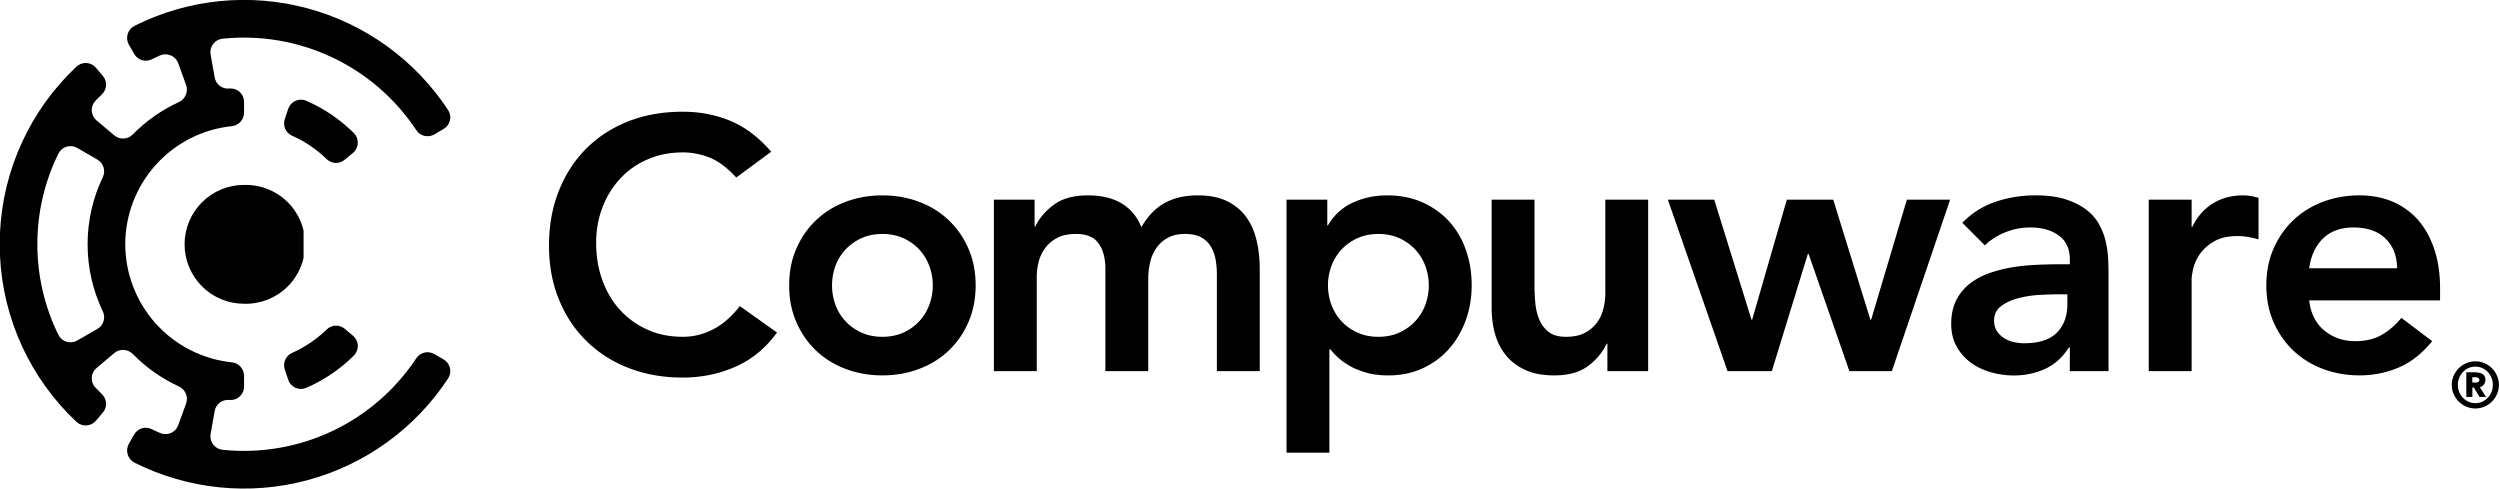
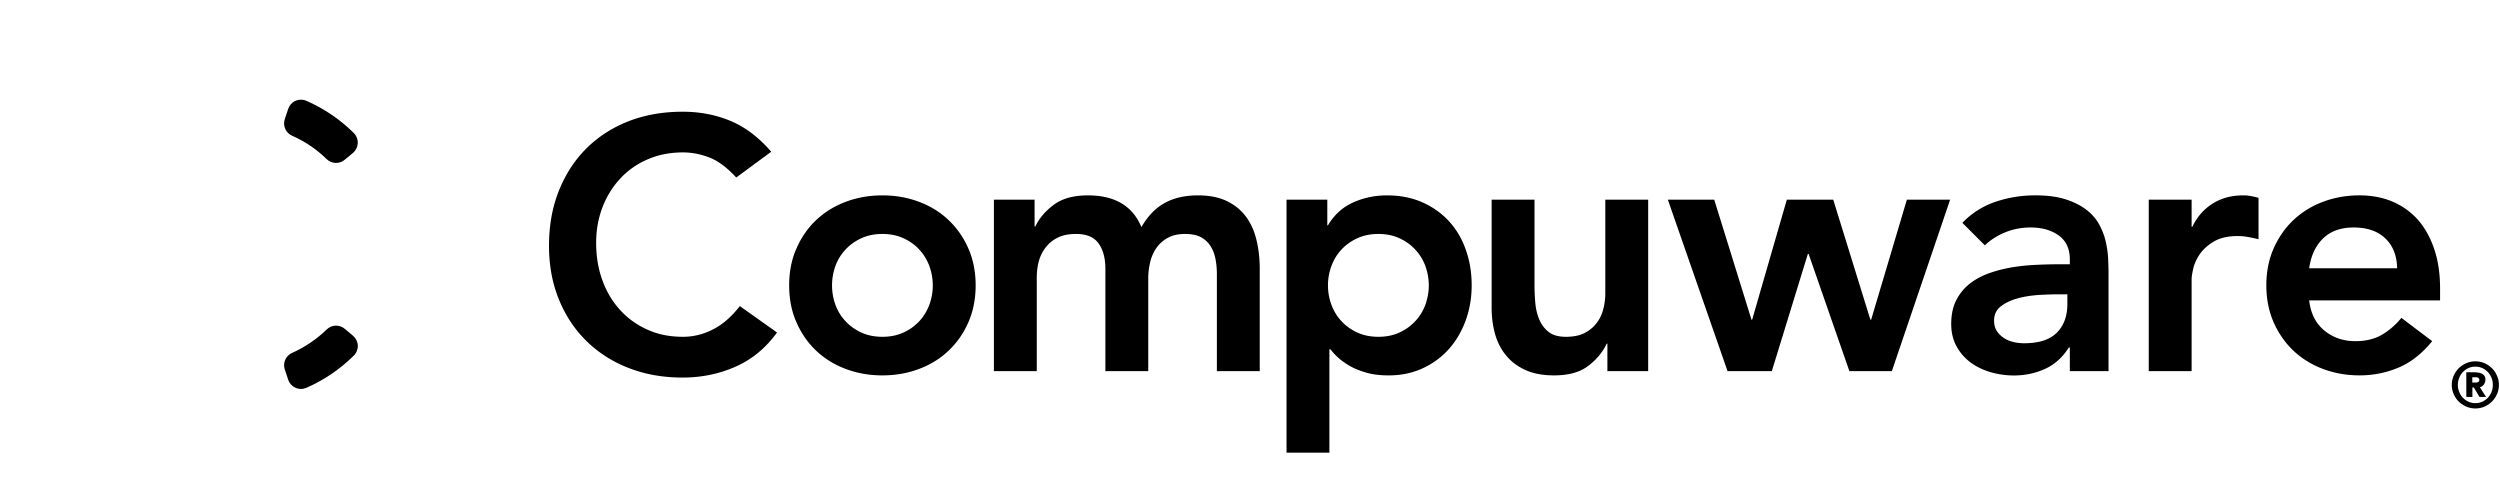
<svg xmlns="http://www.w3.org/2000/svg" xml:space="preserve" style="fill-rule:evenodd;clip-rule:evenodd;stroke-linejoin:round;stroke-miterlimit:2" viewBox="0 0 1370 268">
  <path d="M455.94 156.2c0 3.646.625 7.187 1.823 10.573 1.25 3.385 3.073 6.406 5.521 9.01 2.396 2.605 5.312 4.688 8.698 6.25 3.385 1.563 7.239 2.344 11.562 2.344 4.271 0 8.125-.781 11.562-2.344 3.385-1.562 6.302-3.645 8.698-6.25 2.395-2.604 4.218-5.625 5.468-9.01a30.352 30.352 0 0 0 1.875-10.573c0-3.646-.625-7.187-1.875-10.573s-3.073-6.406-5.468-9.01c-2.396-2.605-5.313-4.688-8.698-6.25-3.438-1.563-7.292-2.344-11.562-2.344-4.323 0-8.177.781-11.562 2.344-3.386 1.562-6.302 3.645-8.698 6.25-2.448 2.604-4.271 5.624-5.521 9.01a31.554 31.554 0 0 0-1.823 10.573m-23.49 0c0-7.448 1.302-14.219 4.01-20.26 2.657-6.094 6.25-11.25 10.833-15.573 4.584-4.323 10-7.656 16.25-10 6.303-2.344 12.917-3.49 20-3.49 7.032 0 13.698 1.146 19.948 3.49 6.303 2.344 11.719 5.677 16.25 10 4.584 4.323 8.23 9.479 10.885 15.573 2.657 6.042 4.011 12.812 4.011 20.26 0 7.448-1.354 14.219-4.011 20.26-2.656 6.094-6.302 11.25-10.885 15.573-4.531 4.323-9.947 7.656-16.25 10-6.25 2.344-12.917 3.49-19.948 3.49-7.083 0-13.698-1.146-20-3.49-6.25-2.344-11.667-5.677-16.25-10s-8.177-9.479-10.833-15.573c-2.708-6.042-4.01-12.812-4.01-20.26M544.64 109.22h22.292v14.688h.417c2.083-4.427 5.469-8.437 10.104-11.875 4.583-3.437 10.833-5.156 18.698-5.156 14.74 0 24.531 5.781 29.323 17.396 3.437-5.99 7.656-10.417 12.76-13.229 5.104-2.813 11.146-4.167 18.229-4.167 6.25 0 11.562 1.042 15.833 3.125 4.323 2.083 7.813 4.948 10.521 8.594 2.656 3.646 4.583 7.917 5.729 12.812 1.198 4.896 1.771 10.156 1.771 15.781v55.99h-23.49V149.95c0-2.865-.26-5.677-.781-8.333-.521-2.657-1.458-5.052-2.76-7.032-1.302-2.031-3.073-3.645-5.261-4.843-2.239-1.146-5.104-1.719-8.646-1.719-3.645 0-6.77.677-9.27 2.031a18.248 18.248 0 0 0-6.303 5.469 22.021 22.021 0 0 0-3.489 7.865 36.585 36.585 0 0 0-1.094 8.906v50.886h-23.49v-55.99c0-5.886-1.25-10.521-3.75-14.01-2.448-3.438-6.562-5.157-12.292-5.157-3.958 0-7.239.625-9.896 1.928-2.708 1.302-4.896 3.072-6.666 5.312-1.771 2.188-3.021 4.74-3.855 7.604-.781 2.917-1.145 5.886-1.145 9.011v51.302h-23.49l.001-93.96ZM782.97 156.2c0-3.646-.677-7.187-1.875-10.573-1.249-3.386-3.073-6.406-5.521-9.01-2.396-2.605-5.312-4.688-8.698-6.25-3.385-1.563-7.239-2.344-11.562-2.344-4.27 0-8.125.781-11.51 2.344-3.437 1.562-6.302 3.645-8.75 6.25-2.396 2.604-4.218 5.624-5.468 9.01a30.352 30.352 0 0 0-1.875 10.573c0 3.646.625 7.187 1.875 10.573 1.249 3.385 3.072 6.406 5.468 9.01 2.448 2.605 5.313 4.688 8.75 6.25 3.386 1.563 7.24 2.344 11.51 2.344 4.323 0 8.177-.781 11.562-2.344 3.386-1.562 6.302-3.645 8.698-6.25 2.448-2.604 4.271-5.625 5.521-9.01 1.197-3.385 1.875-6.927 1.875-10.573m-77.969-46.979h22.344v14.062h.365c3.386-5.729 7.969-9.896 13.75-12.5 5.729-2.604 11.927-3.906 18.594-3.906 7.135 0 13.594 1.249 19.375 3.802 5.729 2.552 10.625 6.041 14.688 10.469 4.01 4.427 7.135 9.687 9.167 15.677 2.135 5.989 3.177 12.448 3.177 19.375s-1.146 13.385-3.334 19.375c-2.239 5.989-5.312 11.25-9.322 15.677-3.959 4.427-8.803 7.917-14.375 10.469-5.625 2.552-11.771 3.802-18.438 3.802-4.427 0-8.334-.416-11.719-1.354-3.386-.937-6.407-2.084-9.011-3.49-2.604-1.458-4.844-3.021-6.667-4.635-1.822-1.615-3.333-3.229-4.479-4.792h-.625v56.615h-23.49V109.221ZM903.18 203.18h-22.344v-15.052h-.364c-2.24 4.687-5.625 8.802-10.208 12.24-4.531 3.437-10.729 5.156-18.594 5.156-6.25 0-11.562-.989-15.937-3.021-4.375-2.031-7.917-4.739-10.677-8.229-2.76-3.437-4.688-7.396-5.886-11.823-1.197-4.427-1.77-9.062-1.77-13.906v-59.323h23.49v47.552c0 2.604.156 5.521.416 8.75.26 3.177.937 6.198 2.031 8.959 1.145 2.812 2.812 5.208 5.104 7.083 2.292 1.875 5.521 2.812 9.688 2.812 3.906 0 7.239-.625 9.895-1.927 2.657-1.302 4.896-3.073 6.667-5.312 1.771-2.188 3.021-4.74 3.802-7.604a34.216 34.216 0 0 0 1.197-9.011v-51.302h23.49v93.958ZM913.96 109.22h25.417l20.417 65.781h.364l19.01-65.781h25.422l20.36 65.781h.42l19.58-65.781h23.7l-31.93 93.958h-23.28l-22.345-64.219h-.416l-19.74 64.219h-24.271L913.96 109.22ZM1132.9 161.09h-4.9c-3.28 0-6.92.156-10.99.364-4.01.312-7.86.885-11.4 1.875-3.6.989-6.67 2.448-9.12 4.323-2.5 1.875-3.75 4.531-3.75 7.917 0 2.239.53 4.114 1.46 5.572a13.512 13.512 0 0 0 3.86 3.855c1.56 1.041 3.33 1.771 5.26 2.239 1.98.469 3.96.677 5.88.677 8.13 0 14.06-1.927 17.92-5.781 3.85-3.854 5.78-9.115 5.78-15.729v-5.312Zm1.35 29.167h-.57c-3.38 5.365-7.71 9.271-12.92 11.667-5.2 2.396-10.99 3.646-17.24 3.646-4.32 0-8.48-.625-12.6-1.771-4.11-1.197-7.81-2.969-10.99-5.313-3.18-2.343-5.78-5.26-7.71-8.802-1.98-3.541-2.97-7.656-2.97-12.344 0-5.104.94-9.427 2.76-13.021 1.83-3.593 4.27-6.562 7.35-9.01 3.07-2.396 6.61-4.323 10.67-5.781 4.02-1.406 8.23-2.5 12.61-3.229 4.37-.729 8.8-1.146 13.23-1.354 4.42-.208 8.59-.312 12.55-.312h5.83v-2.553c0-5.833-1.98-10.26-6.04-13.177-4.06-2.968-9.22-4.427-15.47-4.427-4.95 0-9.58.885-13.9 2.657-4.33 1.77-8.02 4.114-11.15 7.135l-12.34-12.344c5.2-5.364 11.3-9.219 18.28-11.562 6.98-2.344 14.22-3.489 21.66-3.489 6.62 0 12.24.729 16.83 2.239 4.58 1.511 8.38 3.438 11.35 5.781 3.02 2.344 5.31 5.052 6.98 8.125 1.61 3.073 2.81 6.146 3.49 9.271a52.898 52.898 0 0 1 1.3 9.115c.11 2.916.21 5.521.21 7.76v54.01h-21.2v-12.917ZM1177.5 109.22h23.49v14.844h.42c2.6-5.469 6.35-9.687 11.14-12.708 4.85-3.021 10.37-4.479 16.67-4.479 1.4 0 2.81.107 4.22.364 1.35.26 2.76.573 4.22.989v22.708a64.753 64.753 0 0 0-5.78-1.25 29.835 29.835 0 0 0-5.63-.521c-5.47 0-9.84 1.042-13.18 3.074-3.33 1.979-5.88 4.322-7.65 6.927-1.77 2.604-2.92 5.208-3.54 7.812-.58 2.656-.89 4.583-.89 5.886v50.312h-23.49V109.22ZM1313.6 146.82c-.11-6.927-2.29-12.396-6.46-16.354-4.16-4.01-9.95-5.99-17.39-5.99-7.09 0-12.66 2.032-16.77 6.042-4.12 4.063-6.62 9.479-7.56 16.302h48.18Zm-48.18 17.604c.78 7.031 3.54 12.552 8.23 16.458 4.74 3.906 10.37 5.885 17.03 5.885 5.89 0 10.84-1.249 14.8-3.645 4.01-2.396 7.5-5.469 10.46-9.115l16.88 12.76c-5.52 6.771-11.62 11.615-18.44 14.479-6.77 2.865-13.9 4.271-21.35 4.271-7.03 0-13.7-1.145-19.95-3.49-6.25-2.343-11.67-5.677-16.25-10s-8.18-9.479-10.89-15.573c-2.65-6.041-4.01-12.812-4.01-20.26 0-7.448 1.36-14.219 4.01-20.26 2.71-6.093 6.31-11.25 10.89-15.573 4.58-4.323 10-7.656 16.25-10 6.25-2.343 12.92-3.489 19.95-3.489 6.56 0 12.55 1.145 17.97 3.385 5.36 2.292 10.05 5.625 13.9 9.896 3.8 4.323 6.83 9.635 8.96 15.938 2.19 6.354 3.28 13.646 3.28 21.875v6.458h-71.72ZM1354.8 209.43h2.34c.26-.05.47-.107.73-.208.21-.05.37-.208.52-.416.16-.208.26-.469.26-.781 0-.365-.1-.677-.26-.833a1.413 1.413 0 0 0-.52-.469c-.26-.05-.47-.107-.73-.156h-2.34v2.863Zm-3.28-5.625h4.32c.78 0 1.56.107 2.29.208.73.107 1.36.312 1.93.573.57.312 1.04.729 1.41 1.249.31.521.52 1.198.52 1.979a4.48 4.48 0 0 1-.31 1.667c-.16.469-.42.885-.68 1.249-.31.365-.63.625-.99.833-.36.26-.73.365-1.09.416l3.43 5.365h-3.59l-3.13-5.208h-.78v5.208h-3.33v-13.539Zm-4.64 6.927c0 1.406.26 2.708.78 3.906.47 1.198 1.15 2.292 2.04 3.177a9.553 9.553 0 0 0 3.02 2.136c1.14.521 2.39.781 3.75.781 1.35 0 2.6-.26 3.8-.781 1.14-.521 2.13-1.25 3.02-2.136.83-.885 1.51-1.979 2.03-3.177.52-1.197.73-2.5.73-3.906 0-1.406-.21-2.656-.73-3.906-.52-1.198-1.2-2.292-2.03-3.177-.89-.885-1.88-1.615-3.02-2.136a9.382 9.382 0 0 0-3.8-.781c-1.36 0-2.61.26-3.75.781a9.537 9.537 0 0 0-3.02 2.136c-.89.885-1.57 1.979-2.04 3.177a9.882 9.882 0 0 0-.78 3.906m-3.33 0c0-1.771.36-3.437 1.04-5 .68-1.562 1.62-2.917 2.76-4.114 1.2-1.146 2.55-2.084 4.12-2.761a12.453 12.453 0 0 1 5-1.041c1.82 0 3.49.365 5.05 1.041 1.56.677 2.91 1.615 4.06 2.761 1.2 1.197 2.08 2.552 2.76 4.114.73 1.563 1.04 3.229 1.04 5s-.31 3.438-1.04 5c-.68 1.563-1.56 2.969-2.76 4.115a13.007 13.007 0 0 1-4.06 2.76 12.516 12.516 0 0 1-5.05 1.041c-1.77 0-3.44-.364-5-1.041-1.57-.677-2.92-1.615-4.12-2.76-1.14-1.146-2.08-2.552-2.76-4.115a12.406 12.406 0 0 1-1.04-5M403.44 97.083c-5.104-5.521-10-9.167-14.792-10.989-4.74-1.823-9.531-2.761-14.375-2.761-7.187 0-13.698 1.303-19.479 3.855-5.833 2.5-10.833 6.041-15 10.573-4.167 4.479-7.396 9.739-9.687 15.729-2.292 6.041-3.438 12.5-3.438 19.427 0 7.448 1.146 14.271 3.438 20.521 2.291 6.302 5.52 11.719 9.687 16.25 4.167 4.583 9.167 8.177 15 10.781 5.781 2.656 12.292 3.906 19.479 3.906 5.625 0 11.042-1.303 16.354-4.01 5.26-2.657 10.208-6.927 14.792-12.813l20.365 14.479c-6.302 8.646-13.906 14.896-22.917 18.802-9.01 3.958-18.594 5.885-28.802 5.885-10.729 0-20.521-1.719-29.479-5.208-8.906-3.438-16.615-8.334-23.073-14.688-6.51-6.302-11.562-13.906-15.208-22.812-3.646-8.854-5.469-18.698-5.469-29.531 0-11.094 1.823-21.198 5.469-30.26 3.646-9.063 8.698-16.823 15.208-23.229 6.458-6.407 14.167-11.302 23.073-14.792 8.958-3.438 18.75-5.157 29.479-5.157 9.427 0 18.125 1.667 26.146 5 8.021 3.334 15.521 8.959 22.396 16.927L403.44 97.083Z" style="fill-rule:nonzero" transform="translate(.018 .189)" />
  <g transform="translate(-604.932 -7545.41) scale(13.333)">
    <clipPath id="a">
      <path d="m57.215 570.4-.141.422a.555.555 0 0 0 .301.676 4.795 4.795 0 0 1 1.426.965.55.55 0 0 0 .738.023l.34-.281a.555.555 0 0 0 .031-.821 6.437 6.437 0 0 0-1.953-1.324.551.551 0 0 0-.742.34" />
    </clipPath>
    <g clip-path="url(#a)">
      <path d="M56.989 570.02h3.156v2.652h-3.156z" style="fill-rule:nonzero" />
    </g>
  </g>
  <g transform="translate(-604.932 -7545.41) scale(13.333)">
    <clipPath id="b">
      <path d="M58.801 579.46a4.97 4.97 0 0 1-1.426.965.554.554 0 0 0-.301.676l.141.422a.55.55 0 0 0 .742.339 6.419 6.419 0 0 0 1.953-1.324.553.553 0 0 0-.031-.82l-.34-.285a.543.543 0 0 0-.355-.129.542.542 0 0 0-.383.156" />
    </clipPath>
    <g clip-path="url(#b)">
      <path d="M56.989 579.3h3.156v2.688h-3.156z" style="fill-rule:nonzero" />
    </g>
  </g>
  <g transform="translate(-604.932 -7545.41) scale(13.333)">
    <clipPath id="c">
      <path d="M50.902 566.98a.56.56 0 0 0-.234.777l.218.379a.553.553 0 0 0 .723.223 8.66 8.66 0 0 1 .336-.16.561.561 0 0 1 .75.316l.324.895a.563.563 0 0 1-.293.703 6.453 6.453 0 0 0-1.902 1.336.555.555 0 0 1-.754.035l-.73-.613a.558.558 0 0 1-.043-.813c.086-.086.175-.176.265-.262a.554.554 0 0 0 .039-.754l-.285-.335a.552.552 0 0 0-.808-.043 10.009 10.009 0 0 0-3.137 6.808v.973a10.009 10.009 0 0 0 3.137 6.808.555.555 0 0 0 .808-.043l.285-.336a.553.553 0 0 0-.039-.753 8.308 8.308 0 0 1-.265-.266.553.553 0 0 1 .043-.809l.73-.617a.564.564 0 0 1 .754.035 6.393 6.393 0 0 0 1.902 1.34.563.563 0 0 1 .293.703l-.324.891a.555.555 0 0 1-.75.316 5.118 5.118 0 0 1-.336-.156.551.551 0 0 0-.723.219l-.218.383a.56.56 0 0 0 .234.777 10.038 10.038 0 0 0 12.883-3.457.554.554 0 0 0-.184-.789l-.379-.219a.555.555 0 0 0-.738.168 8.49 8.49 0 0 1-7.969 3.766.556.556 0 0 1-.488-.649l.168-.945a.548.548 0 0 1 .594-.453h.011a.551.551 0 0 0 .602-.551v-.445a.558.558 0 0 0-.5-.551 4.889 4.889 0 0 1-4.383-4.856 4.887 4.887 0 0 1 4.383-4.851c.285-.031.5-.27.5-.555v-.445a.55.55 0 0 0-.602-.547h-.011a.548.548 0 0 1-.594-.453l-.168-.945a.554.554 0 0 1 .488-.649 8.496 8.496 0 0 1 7.969 3.762c.16.246.484.316.738.172l.379-.223a.55.55 0 0 0 .184-.785 10.039 10.039 0 0 0-12.883-3.457m-3.133 12.699a8.438 8.438 0 0 1-.863-3.723c0-1.332.312-2.594.863-3.719a.554.554 0 0 1 .774-.238l.832.481c.246.14.347.453.226.711a6.396 6.396 0 0 0 0 5.535c.121.258.02.57-.226.711l-.832.48a.553.553 0 0 1-.774-.238" />
    </clipPath>
    <g clip-path="url(#c)">
-       <path d="M45.371 565.92h18.594v20.082H45.371z" style="fill-rule:nonzero" />
-     </g>
+       </g>
  </g>
  <g transform="translate(-604.932 -7545.41) scale(13.333)">
    <clipPath id="d">
      <path d="M52.957 575.96a2.444 2.444 0 0 0 2.445 2.445 2.444 2.444 0 1 0 0-4.886 2.443 2.443 0 0 0-2.445 2.441" />
    </clipPath>
    <g clip-path="url(#d)">
-       <path d="M52.957 573.52h4.891v4.887h-4.891z" style="fill-rule:nonzero" />
-     </g>
+       </g>
  </g>
</svg>